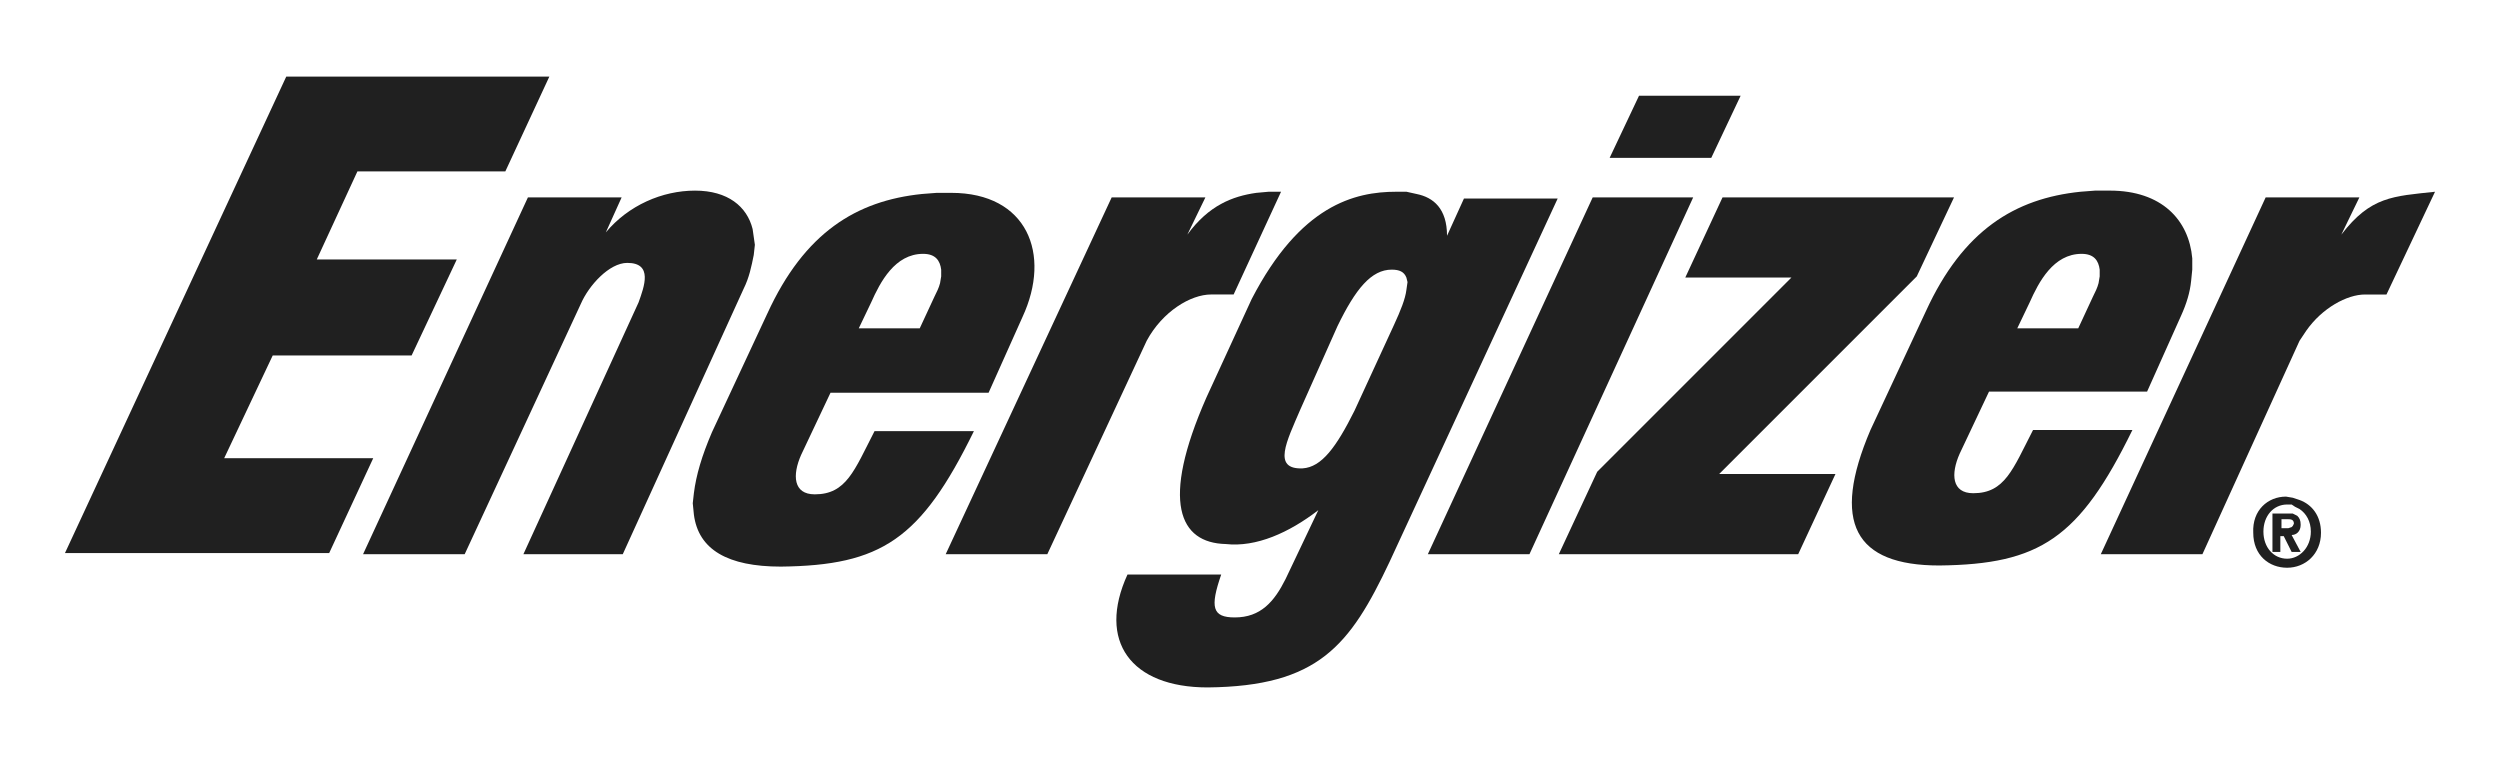
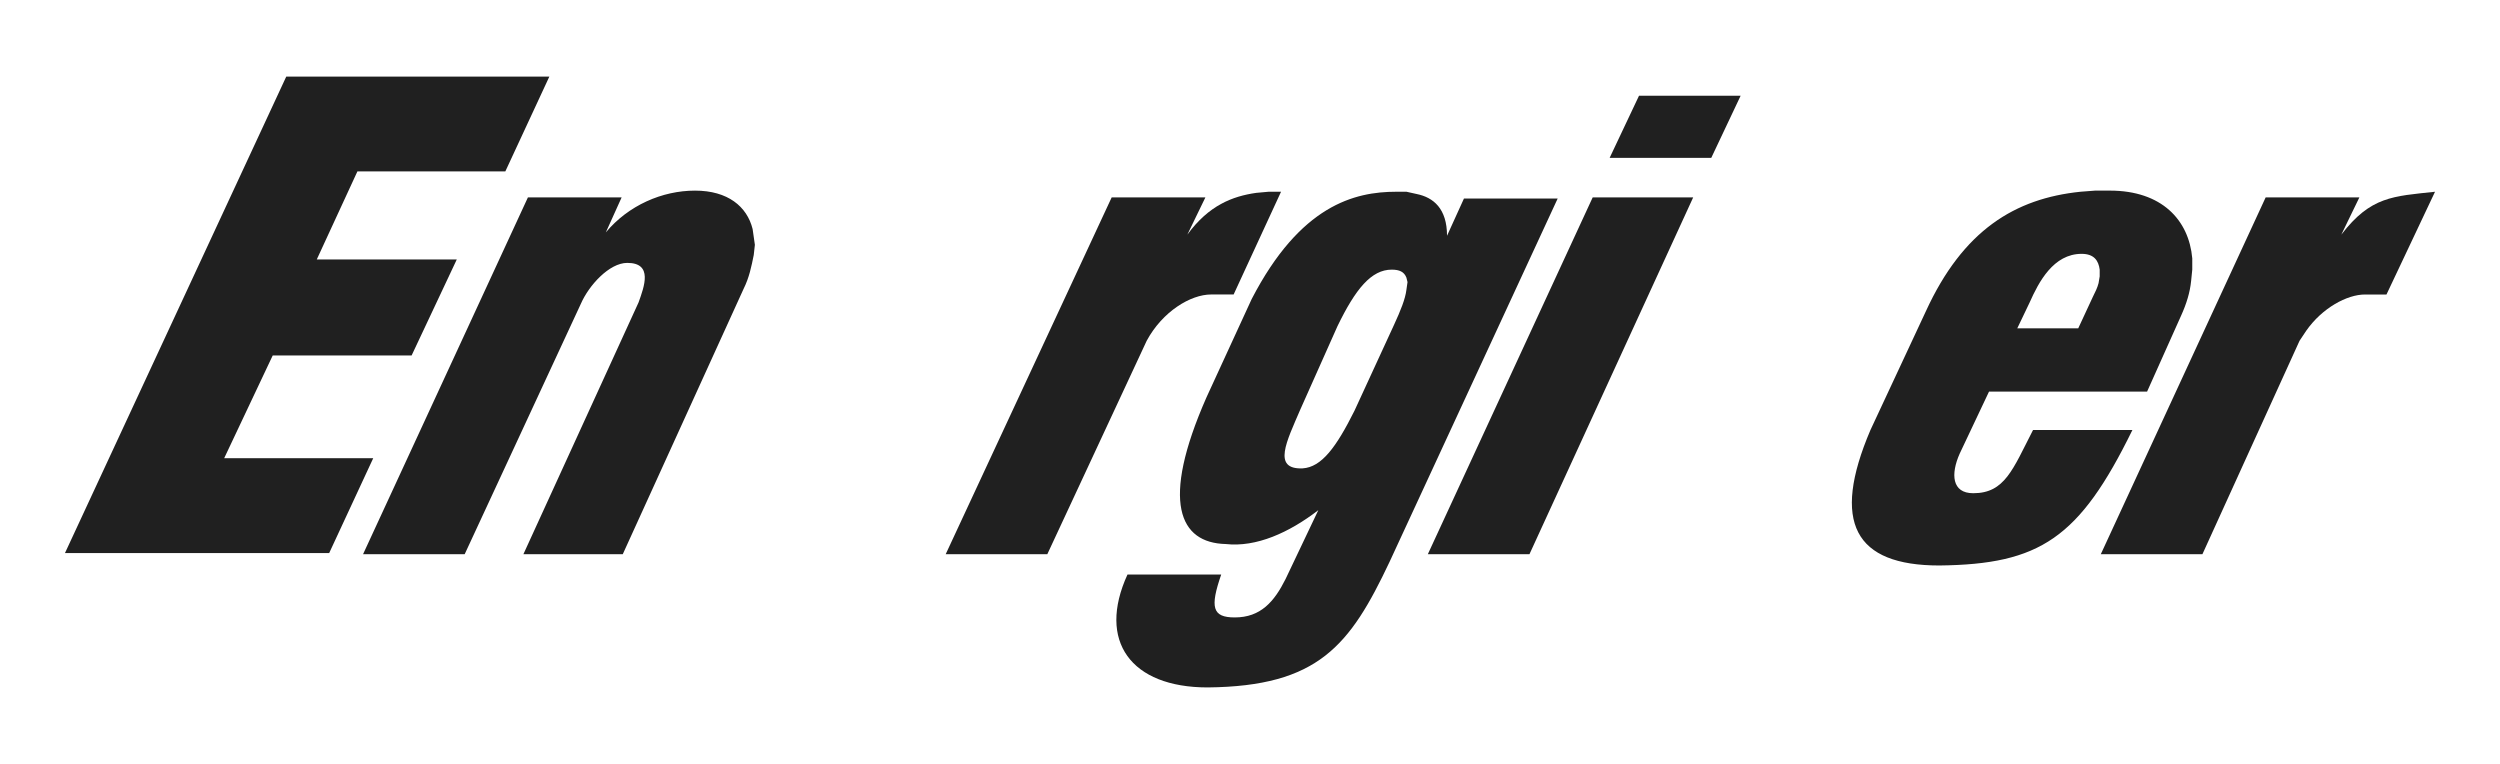
<svg xmlns="http://www.w3.org/2000/svg" id="Layer_1" viewBox="0 0 2500 764">
-   <path d="M2299.54,340.79l6.77-10.16c15.81-22.58,40.65-36.13,58.72-36.13h21.45l48.55-102.75c-41.78,4.52-64.36,4.52-93.72,42.91l18.07-37.26h-93.72l-164.86,356.81h101.62l97.11-213.41" fill="#202020" />
+   <path d="M2299.54,340.79l6.77-10.16c15.81-22.58,40.65-36.13,58.72-36.13h21.45l48.55-102.75c-41.78,4.52-64.36,4.52-93.72,42.91l18.07-37.26h-93.72l-164.86,356.81h101.62" fill="#202020" />
  <polyline points="329.18 553.07 373.22 458.22 224.17 458.22 272.72 355.47 411.61 355.47 456.77 259.49 316.76 259.49 357.41 171.41 505.33 171.41 549.36 76.57 286.27 76.57 64.96 553.07" fill="#202020" />
  <path d="M1711.26,157.86l29.36-62.1h-101.62l-29.36,62.1M1693.19,197.38h-100.49l-164.86,356.81h101.62M1281.05,191.74h-12.42l-12.42,1.13c-23.71,3.39-47.42,12.42-68.88,41.78l18.07-37.26h-93.72l-165.98,356.81h101.62l99.37-213.41c15.81-29.36,44.04-46.3,64.36-46.3h22.58l47.42-102.75" fill="#202020" />
-   <path d="M692.77,503.38l1.13,11.29c4.52,35,33.87,51.94,86.94,51.94,100.49-1.13,140.01-27.1,193.08-135.5h-99.37c-20.32,39.52-28.23,63.23-59.84,63.23-21.45,0-22.58-19.2-13.55-39.52l29.36-62.1h158.08l33.87-75.65c29.36-63.23,4.52-124.21-71.14-124.21h-14.68l-14.68,1.13c-65.49,6.77-117.43,38.39-154.69,119.69l-55.33,118.56c-10.16,23.71-15.81,42.91-18.07,60.97l-1.13,10.16M1954.02,197.38h-231.48l-37.26,80.17h106.14l-194.21,194.21-38.39,82.43h239.38l37.26-80.17h-116.3l197.6-197.6M941.18,276.42l-1.13,6.77c-1.13,4.52-3.39,9.03-5.65,13.55l-14.68,31.62h-60.97l12.42-25.97c9.03-20.32,23.71-48.55,51.94-48.55,12.42,0,16.94,6.77,18.07,15.81v6.77" fill="#202020" />
  <path d="M2192.27,269.65v-11.29c-3.39-38.39-30.49-67.75-82.43-67.75h-14.68l-14.68,1.13c-65.49,6.77-117.43,38.39-154.69,119.69l-55.33,118.56c-39.52,92.59-15.81,135.5,68.88,135.5,100.49-1.13,140.01-27.1,193.08-135.5h-99.37c-20.32,39.52-28.23,63.23-59.84,63.23-21.45,0-22.58-19.2-13.55-39.52l29.36-62.1h158.08l33.87-75.65c5.65-12.42,9.03-23.71,10.16-35l1.13-11.29M2099.68,276.42l-1.13,6.77c-1.13,4.52-3.39,9.03-5.65,13.55l-14.68,31.62h-60.97l12.42-25.97c9.03-20.32,23.71-48.55,51.94-48.55,12.42,0,16.94,6.77,18.07,15.81v6.77M1407.52,282.07l-1.13,7.9c-1.13,9.03-5.65,20.32-12.42,35l-39.52,85.82c-18.07,36.13-32.75,56.46-51.94,57.59-30.49,1.13-15.81-27.1-2.26-58.72l37.26-83.56c18.07-37.26,33.87-56.46,54.2-56.46,7.9,0,12.42,2.26,14.68,7.9l1.13,4.52M1406.39,191.74h-10.16c-41.78,0-95.98,13.55-144.53,107.27l-45.17,98.24c-46.3,105.01-27.1,145.66,19.2,146.79,30.49,3.39,63.23-11.29,92.59-33.87l-32.75,68.88c-11.29,22.58-24.84,38.39-50.81,38.39-22.58,0-24.84-10.16-13.55-42.91h-93.72c-30.49,66.62,3.39,112.91,80.17,112.91,110.66-1.13,142.27-41.78,181.79-125.34l168.24-363.59h-93.72l-16.94,37.26c0-27.1-13.55-38.39-30.49-41.78l-10.16-2.26M754.87,244.81l-1.13-7.9-1.13-7.9c-5.65-22.58-24.84-38.39-57.59-38.39s-66.62,14.68-89.2,41.78l15.81-35h-93.72l-164.86,356.81h101.62l116.3-250.67c7.9-18.07,28.23-40.65,46.3-40.65,25.97,0,16.94,23.71,11.29,39.52l-115.17,251.8h99.37l120.82-265.35c5.65-11.29,7.9-22.58,10.16-33.87l1.13-10.16" fill="#202020" />
-   <path d="M2292.77,525.97l-1.13,1.13-3.39,1.13h-6.77v-9.03h5.65c3.39,0,6.77,0,6.77,4.52l-1.13,2.26M2292.77,513.55h-20.32v38.39h7.9v-15.81h3.39l7.9,15.81h9.03l-9.03-16.94c4.52,0,9.03-3.39,9.03-10.16,0-4.52-1.13-6.77-3.39-9.03l-4.52-2.26M2295.03,506.77l4.52,2.26c6.77,4.52,11.29,12.42,11.29,22.58,0,15.81-11.29,27.1-23.71,27.1h0c-13.55,0-23.71-11.29-23.71-27.1s10.16-27.1,23.71-27.1h4.52l3.39,2.26M2292.77,497.74l-6.77-1.13c-18.07,0-33.87,13.55-32.75,36.13,0,22.58,15.81,35,33.87,35s33.87-13.55,33.87-35c0-16.94-9.03-28.23-21.45-32.75l-6.77-2.26" fill="#202020" />
</svg>